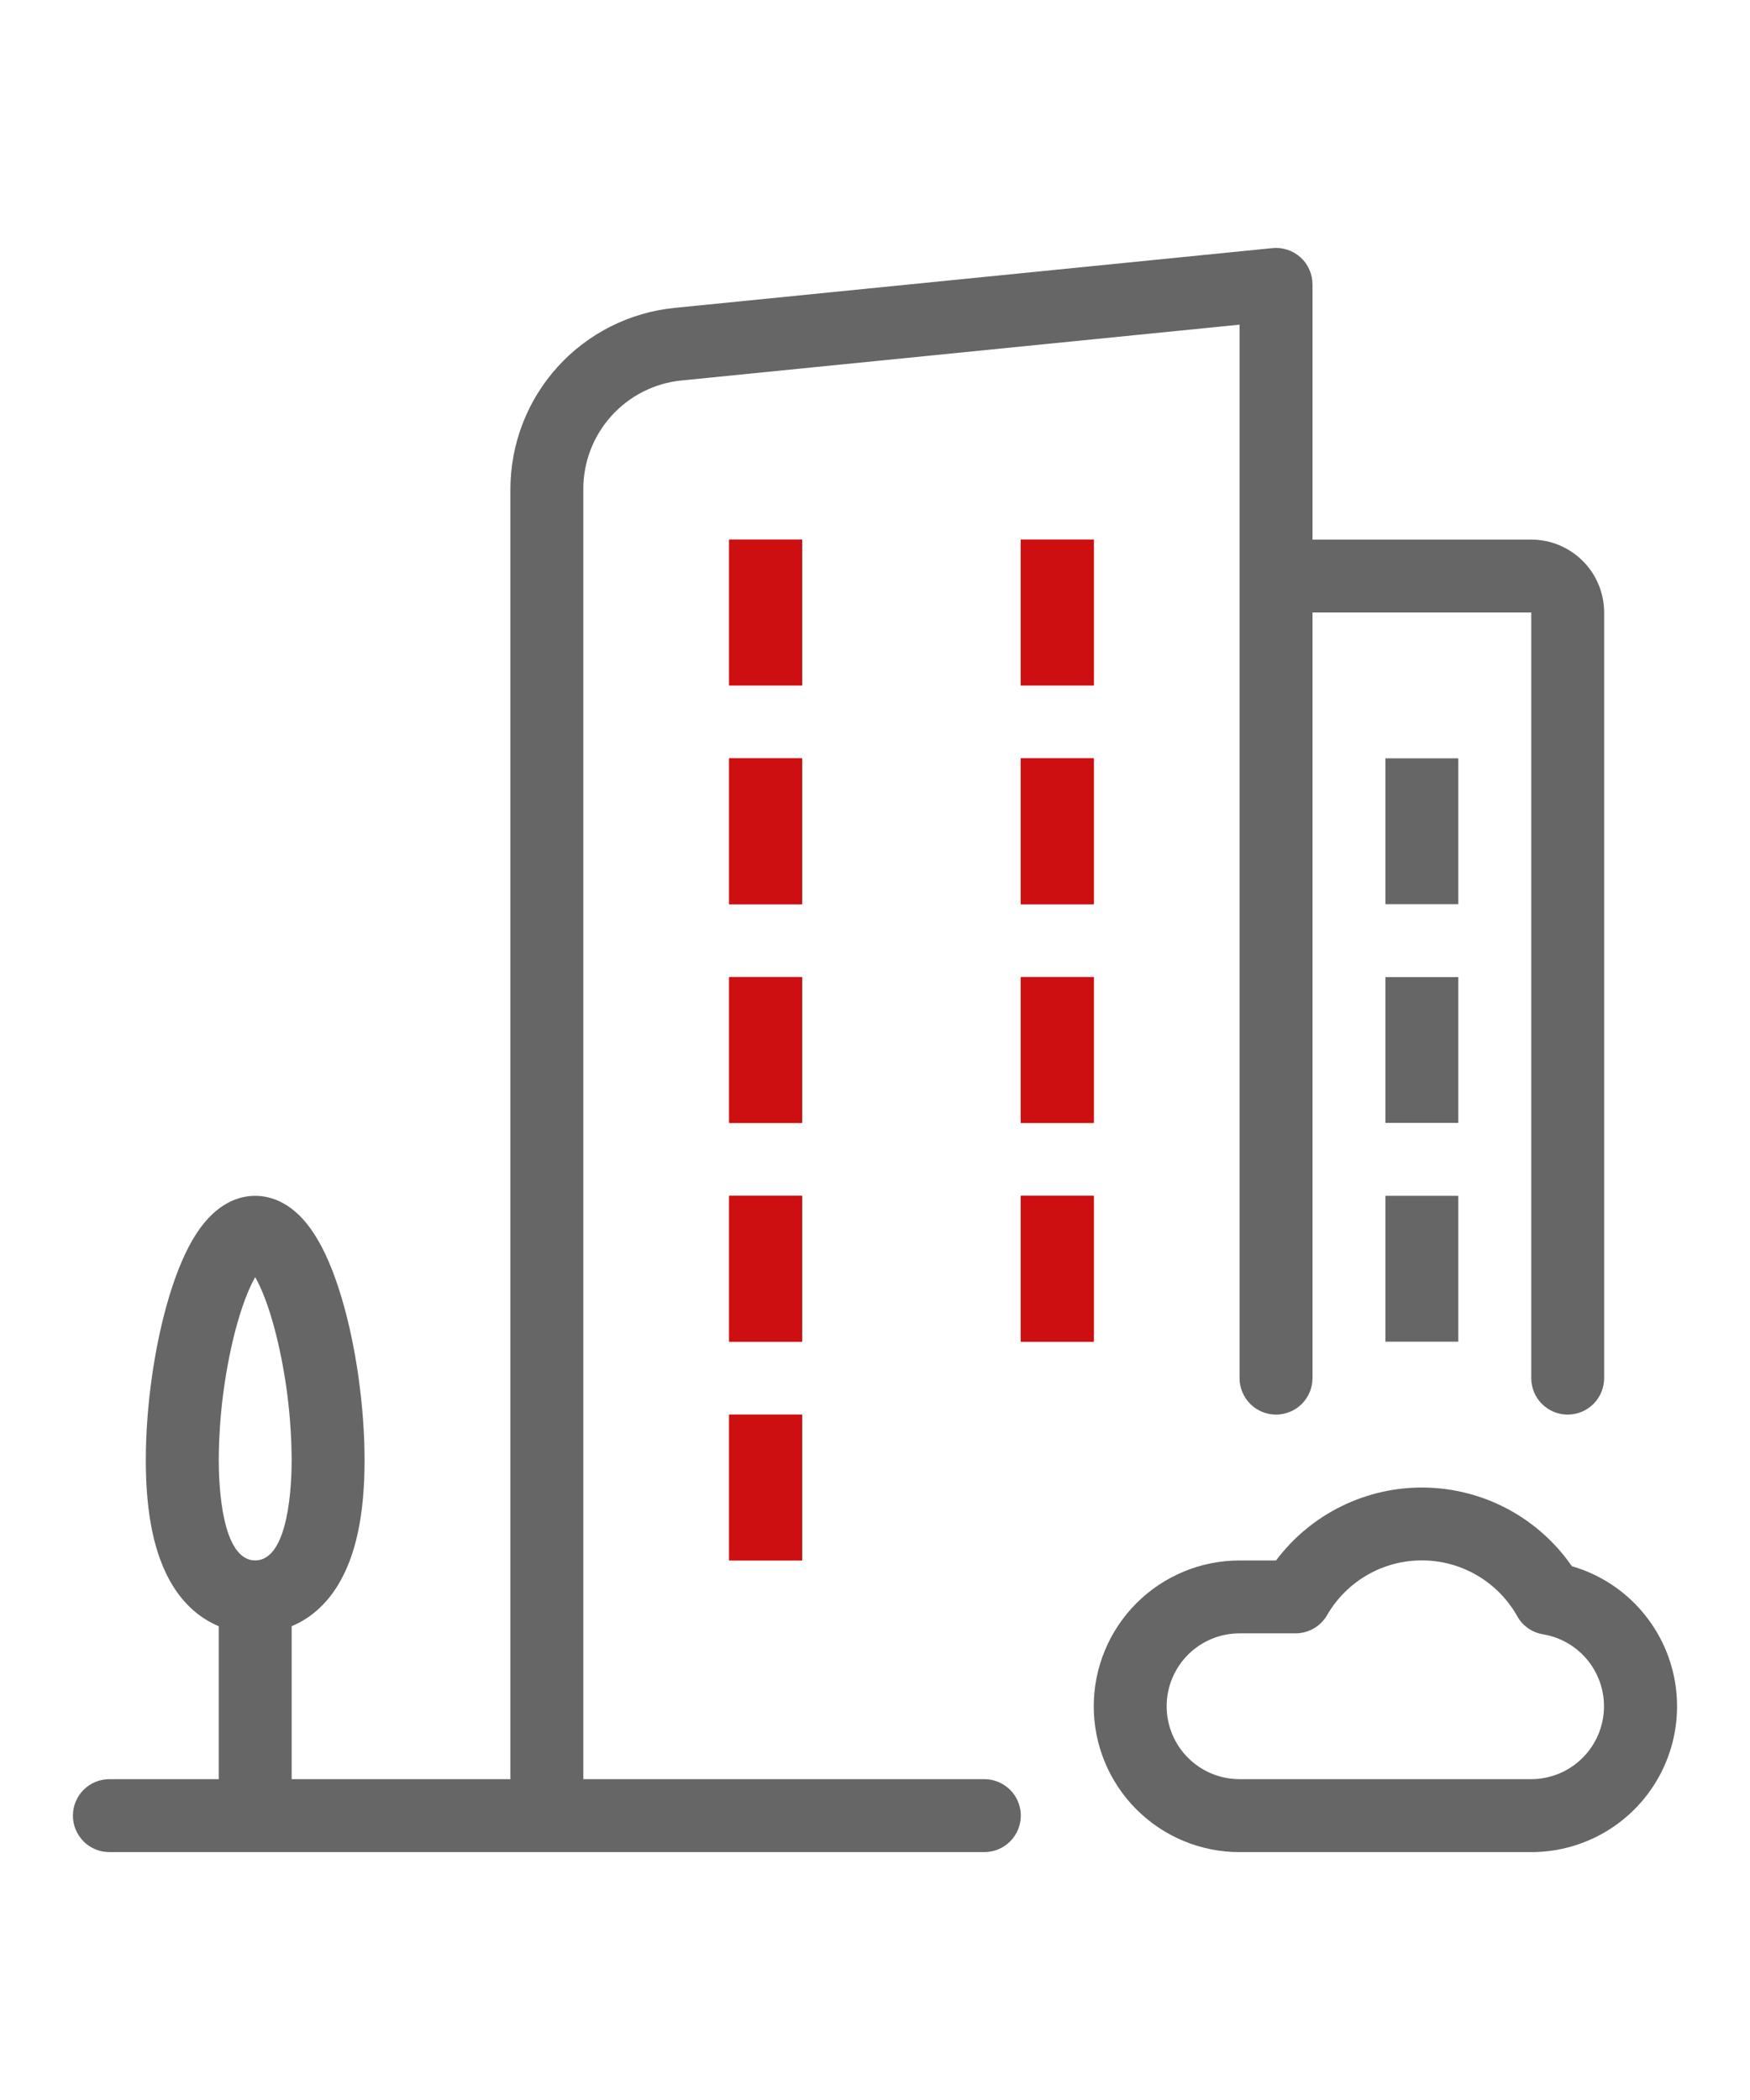
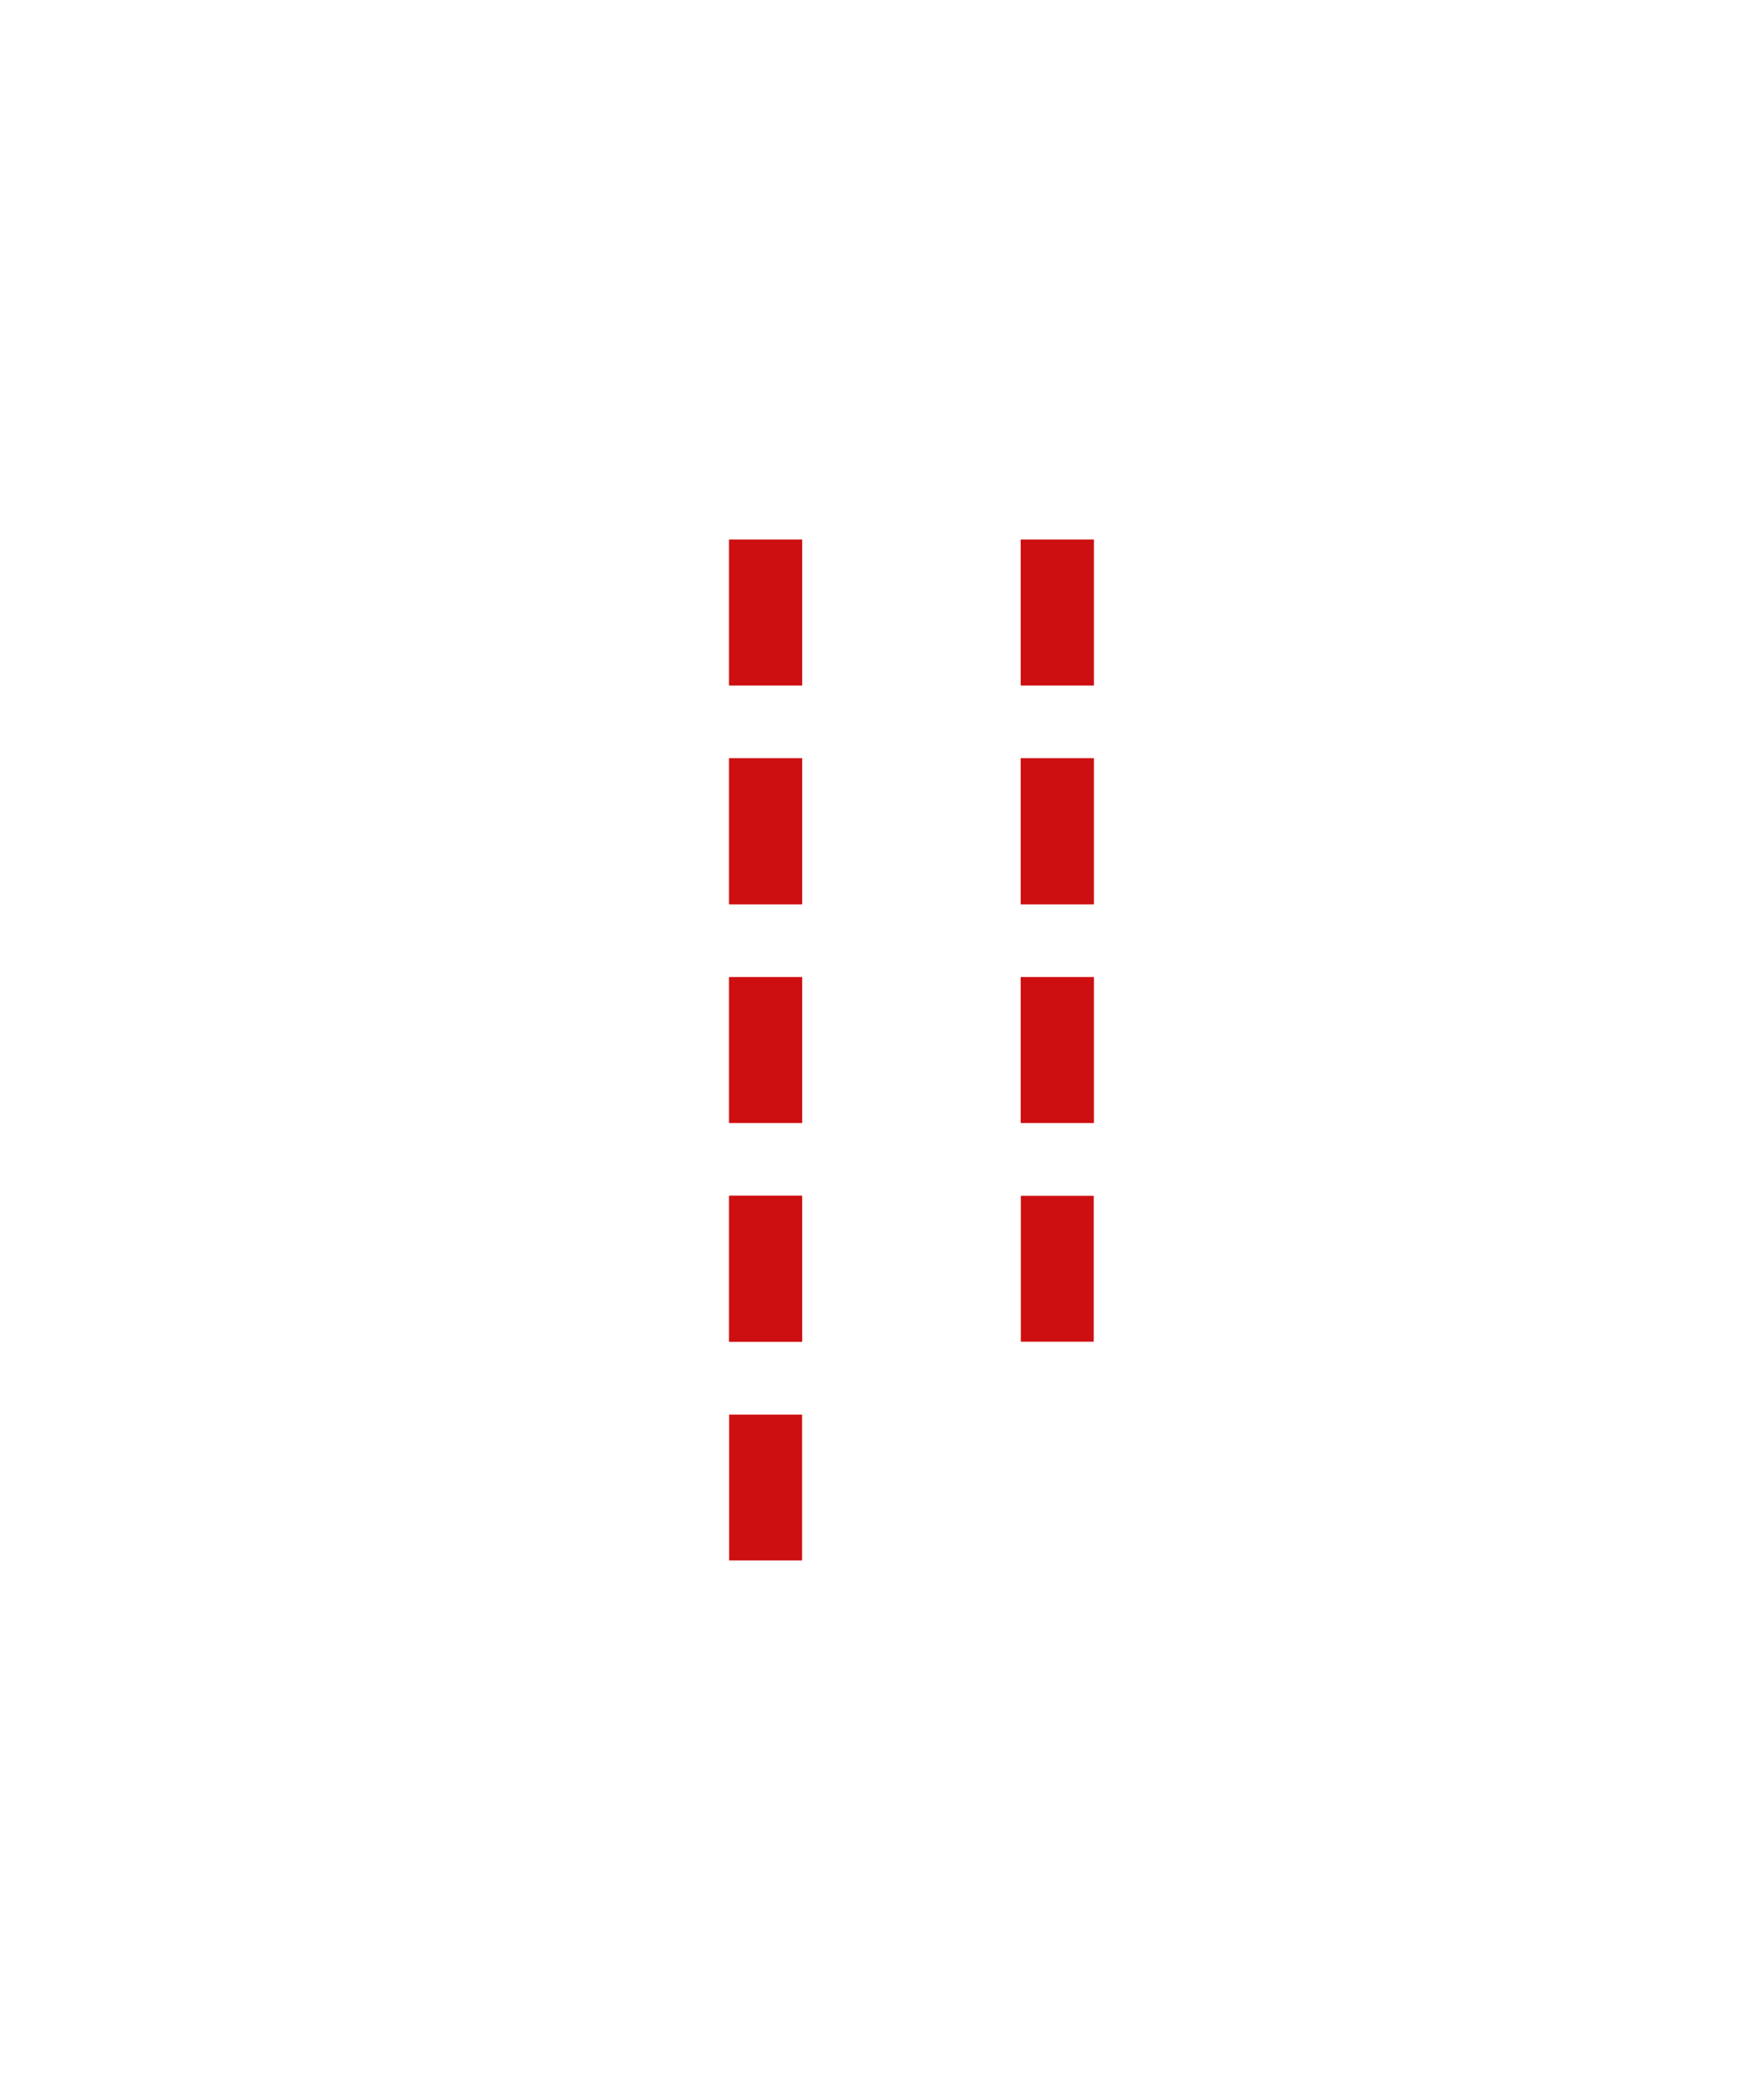
<svg xmlns="http://www.w3.org/2000/svg" width="50" height="60" viewBox="0 0 50 60" fill="none">
  <g id="Frame">
-     <path id="Vector" d="M28.125 50.833H16.666V13.979C16.664 13.204 16.951 12.455 17.472 11.88C17.992 11.305 18.709 10.944 19.48 10.87L35.416 9.276V39.375C35.416 39.651 35.526 39.916 35.721 40.112C35.917 40.307 36.182 40.417 36.458 40.417C36.734 40.417 36.999 40.307 37.195 40.112C37.39 39.916 37.5 39.651 37.5 39.375V17.5H43.75V39.375C43.75 39.651 43.859 39.916 44.055 40.112C44.25 40.307 44.515 40.417 44.791 40.417C45.068 40.417 45.333 40.307 45.528 40.112C45.723 39.916 45.833 39.651 45.833 39.375V17.5C45.832 16.948 45.613 16.418 45.222 16.028C44.832 15.637 44.302 15.417 43.75 15.417H37.5V8.125C37.5 7.98 37.469 7.836 37.41 7.703C37.351 7.57 37.265 7.45 37.157 7.353C37.049 7.255 36.922 7.181 36.784 7.136C36.645 7.09 36.499 7.074 36.355 7.089L19.273 8.797C17.988 8.925 16.796 9.527 15.93 10.484C15.063 11.442 14.583 12.688 14.583 13.979V50.833H8.333V46.463C8.864 46.242 9.316 45.845 9.653 45.294C10.167 44.453 10.416 43.284 10.416 41.719C10.416 40.195 10.172 38.464 9.763 37.088C9.538 36.331 9.275 35.714 8.977 35.256C8.396 34.356 7.739 34.167 7.291 34.167C6.843 34.167 6.187 34.356 5.605 35.256C5.309 35.714 5.045 36.33 4.82 37.088C4.41 38.464 4.166 40.195 4.166 41.719C4.166 43.284 4.416 44.453 4.929 45.294C5.266 45.845 5.719 46.242 6.25 46.463V50.833H3.125C2.848 50.833 2.583 50.943 2.388 51.139C2.193 51.334 2.083 51.599 2.083 51.875C2.083 52.151 2.193 52.416 2.388 52.612C2.583 52.807 2.848 52.917 3.125 52.917H28.125C28.401 52.917 28.666 52.807 28.861 52.612C29.057 52.416 29.166 52.151 29.166 51.875C29.166 51.599 29.057 51.334 28.861 51.139C28.666 50.943 28.401 50.833 28.125 50.833ZM6.697 38.117C6.908 37.287 7.128 36.776 7.291 36.489C7.454 36.776 7.675 37.286 7.885 38.117C8.177 39.295 8.327 40.505 8.333 41.719C8.333 42.391 8.258 44.583 7.291 44.583C6.325 44.583 6.25 42.391 6.25 41.719C6.256 40.505 6.406 39.295 6.697 38.117ZM41.666 25.833H39.583V21.667H41.666V25.833ZM41.666 32.083H39.583V27.917H41.666V32.083ZM39.583 34.167H41.666V38.333H39.583V34.167ZM46.913 46.038C46.385 45.423 45.689 44.974 44.91 44.748C44.44 44.069 43.816 43.511 43.089 43.12C42.361 42.73 41.551 42.518 40.726 42.502C39.9 42.486 39.083 42.666 38.341 43.029C37.599 43.391 36.953 43.924 36.458 44.585H35.416C34.311 44.585 33.252 45.024 32.47 45.806C31.689 46.587 31.25 47.647 31.25 48.752C31.25 49.857 31.689 50.917 32.47 51.698C33.252 52.479 34.311 52.918 35.416 52.918H43.75C44.547 52.918 45.327 52.69 45.998 52.26C46.669 51.83 47.202 51.217 47.535 50.493C47.868 49.769 47.986 48.965 47.876 48.175C47.766 47.386 47.432 46.645 46.913 46.04V46.038ZM43.75 50.833H35.416C34.864 50.833 34.334 50.614 33.943 50.223C33.553 49.833 33.333 49.303 33.333 48.75C33.333 48.198 33.553 47.668 33.943 47.277C34.334 46.886 34.864 46.667 35.416 46.667H37.016C37.198 46.667 37.378 46.618 37.536 46.527C37.694 46.436 37.826 46.304 37.917 46.146C38.193 45.668 38.591 45.271 39.069 44.997C39.548 44.722 40.091 44.579 40.643 44.583C41.195 44.586 41.736 44.735 42.212 45.016C42.687 45.296 43.08 45.697 43.35 46.178C43.426 46.315 43.532 46.432 43.66 46.521C43.789 46.611 43.935 46.67 44.089 46.695C44.604 46.782 45.068 47.058 45.389 47.47C45.71 47.883 45.864 48.4 45.821 48.92C45.779 49.441 45.542 49.926 45.158 50.281C44.775 50.635 44.272 50.832 43.75 50.833Z" fill="#666666" />
    <g id="Vector_2">
      <path d="M22.916 19.584H20.833V15.417H22.916V19.584ZM31.25 19.584H29.166V15.417H31.25V19.584ZM22.916 25.834H20.833V21.667H22.916V25.834ZM31.25 25.834H29.166V21.667H31.25V25.834ZM22.916 32.084H20.833V27.917H22.916V32.084ZM29.166 27.917H31.25V32.084H29.166V27.917ZM22.916 38.334H20.833V34.167H22.916V38.334ZM31.25 38.334H29.166V34.167H31.25V38.334ZM20.833 40.417H22.916V44.584H20.833V40.417Z" fill="#CD0F11" />
      <path d="M20.833 19.584H22.916V15.417H20.833V19.584Z" fill="#CD0F11" />
      <path d="M29.166 19.584H31.25V15.417H29.166V19.584Z" fill="#CD0F11" />
      <path d="M20.833 25.834H22.916V21.667H20.833V25.834Z" fill="#CD0F11" />
      <path d="M29.166 25.834H31.25V21.667H29.166V25.834Z" fill="#CD0F11" />
      <path d="M20.833 32.084H22.916V27.917H20.833V32.084Z" fill="#CD0F11" />
      <path d="M31.25 27.917H29.166V32.084H31.25V27.917Z" fill="#CD0F11" />
      <path d="M20.833 38.334H22.916V34.167H20.833V38.334Z" fill="#CD0F11" />
-       <path d="M29.166 38.334H31.25V34.167H29.166V38.334Z" fill="#CD0F11" />
-       <path d="M22.916 40.417H20.833V44.584H22.916V40.417Z" fill="#CD0F11" />
    </g>
  </g>
</svg>